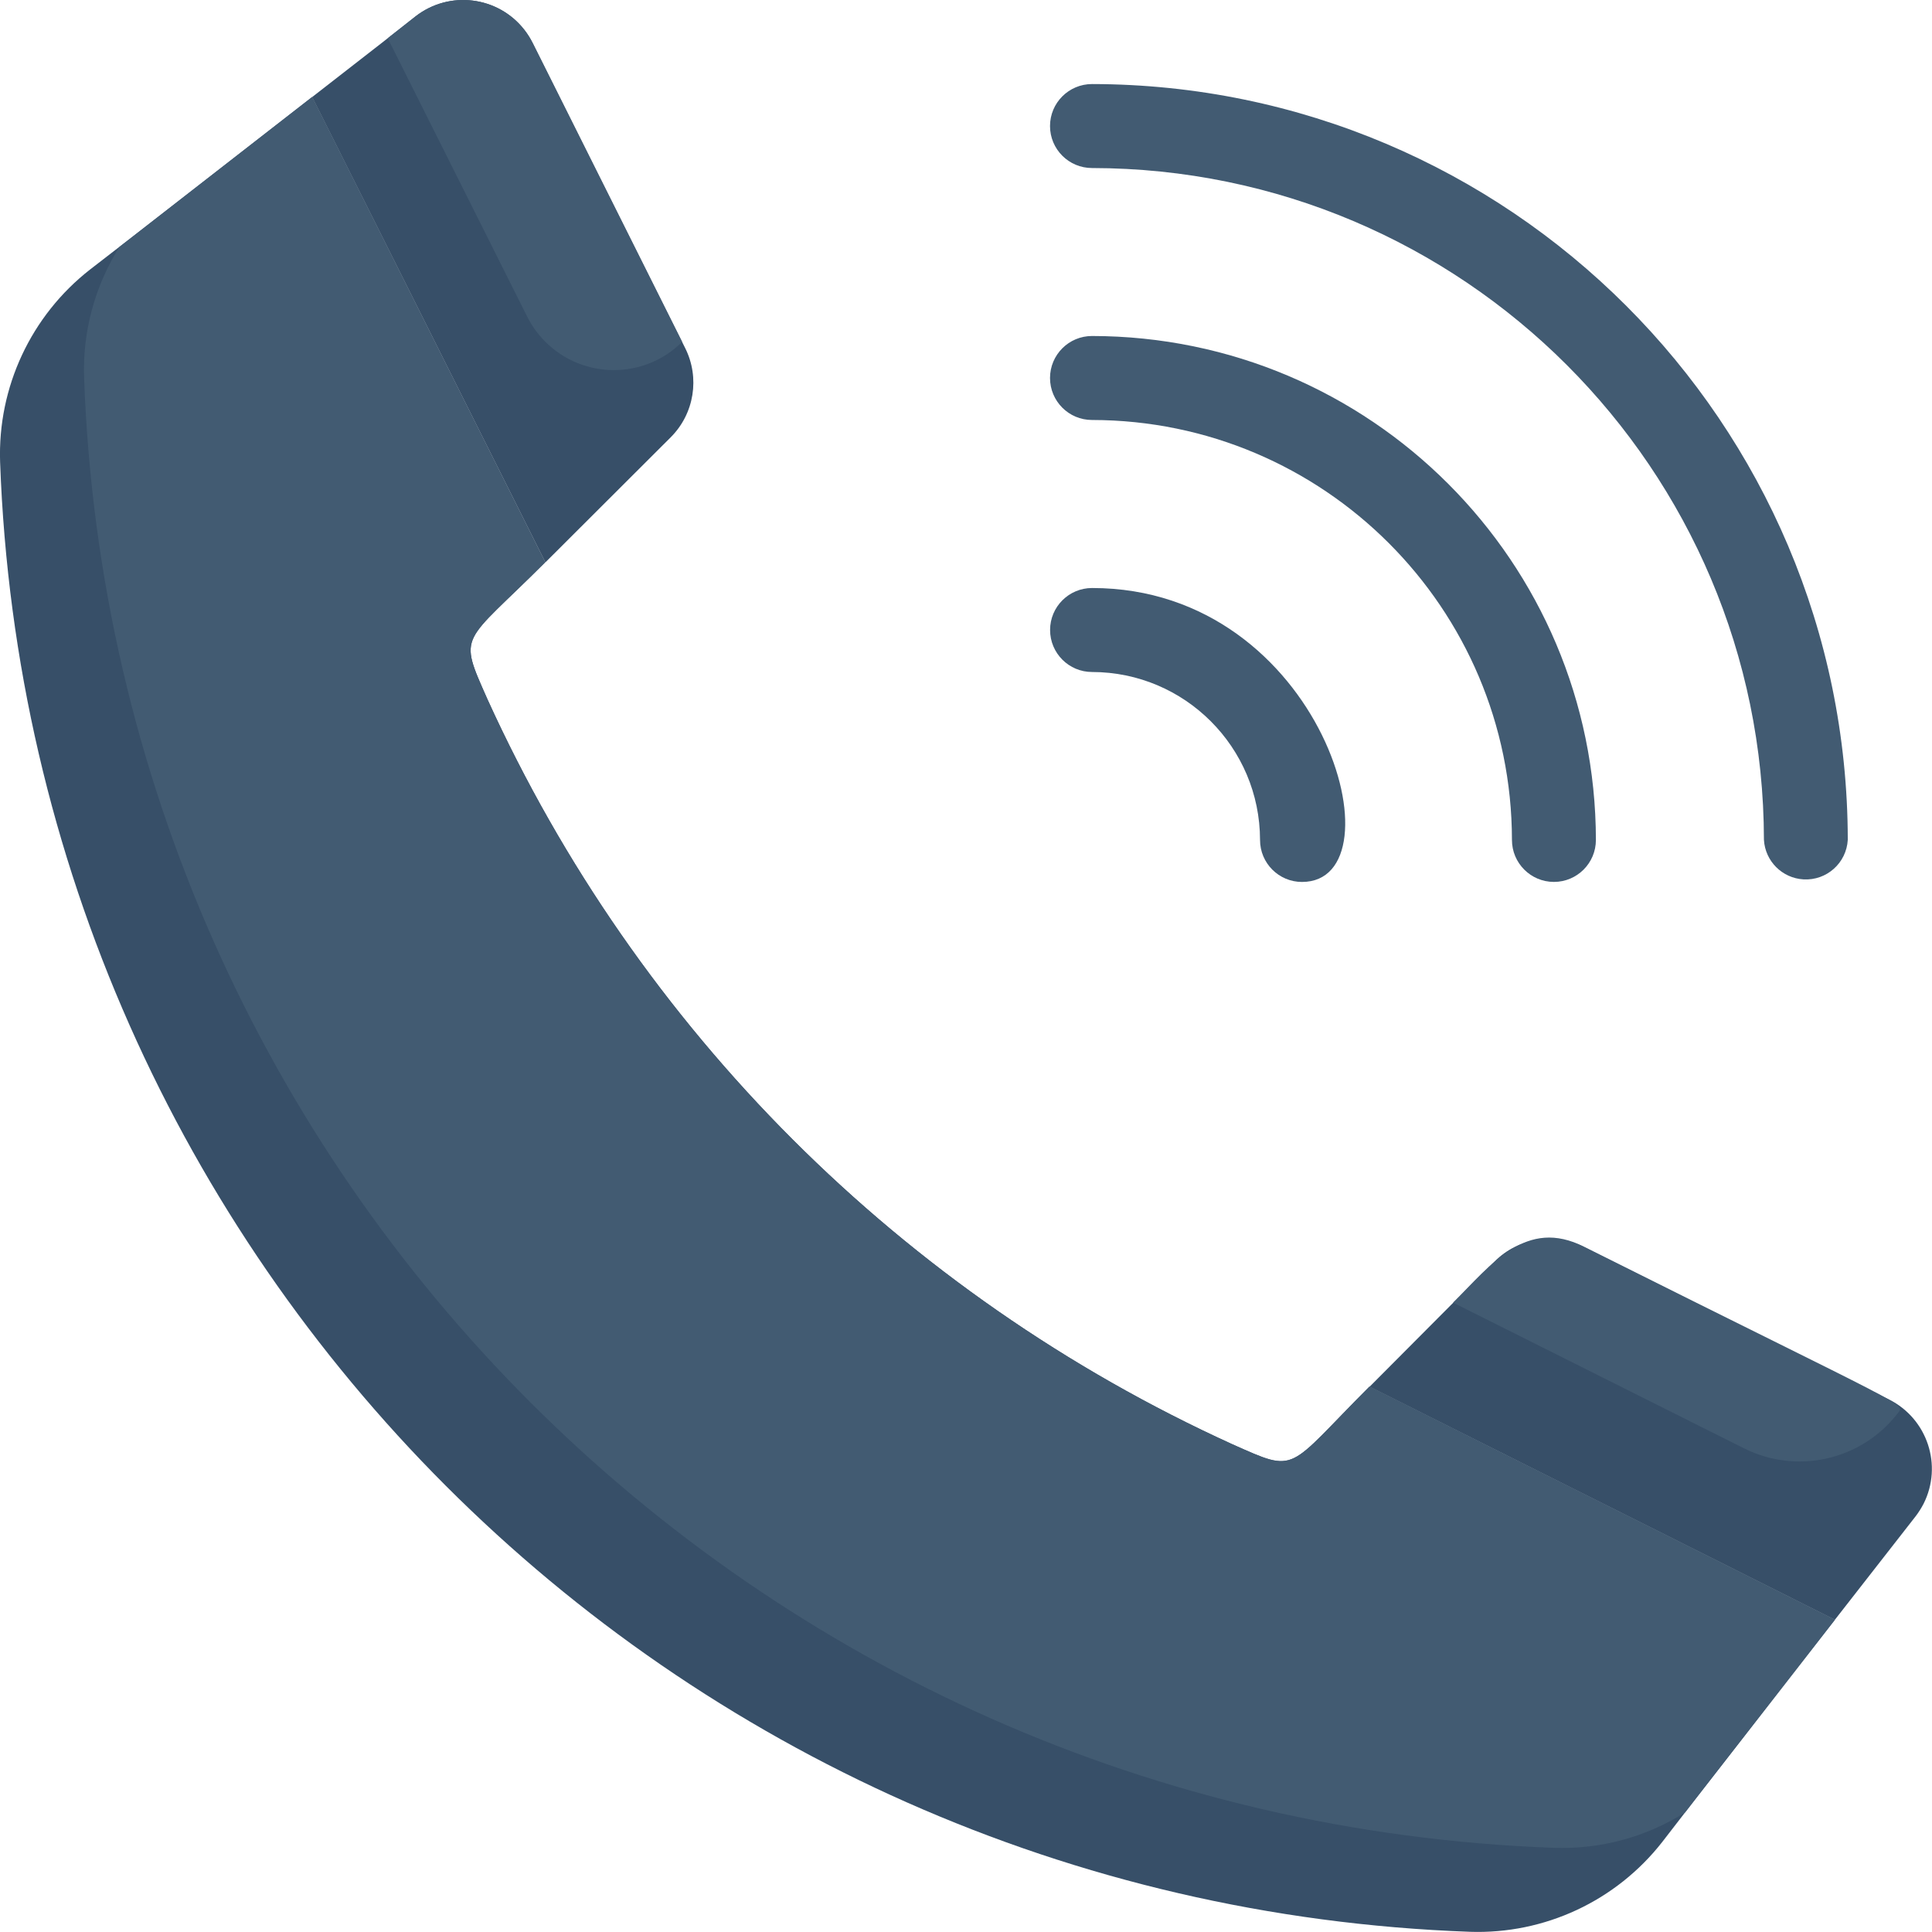
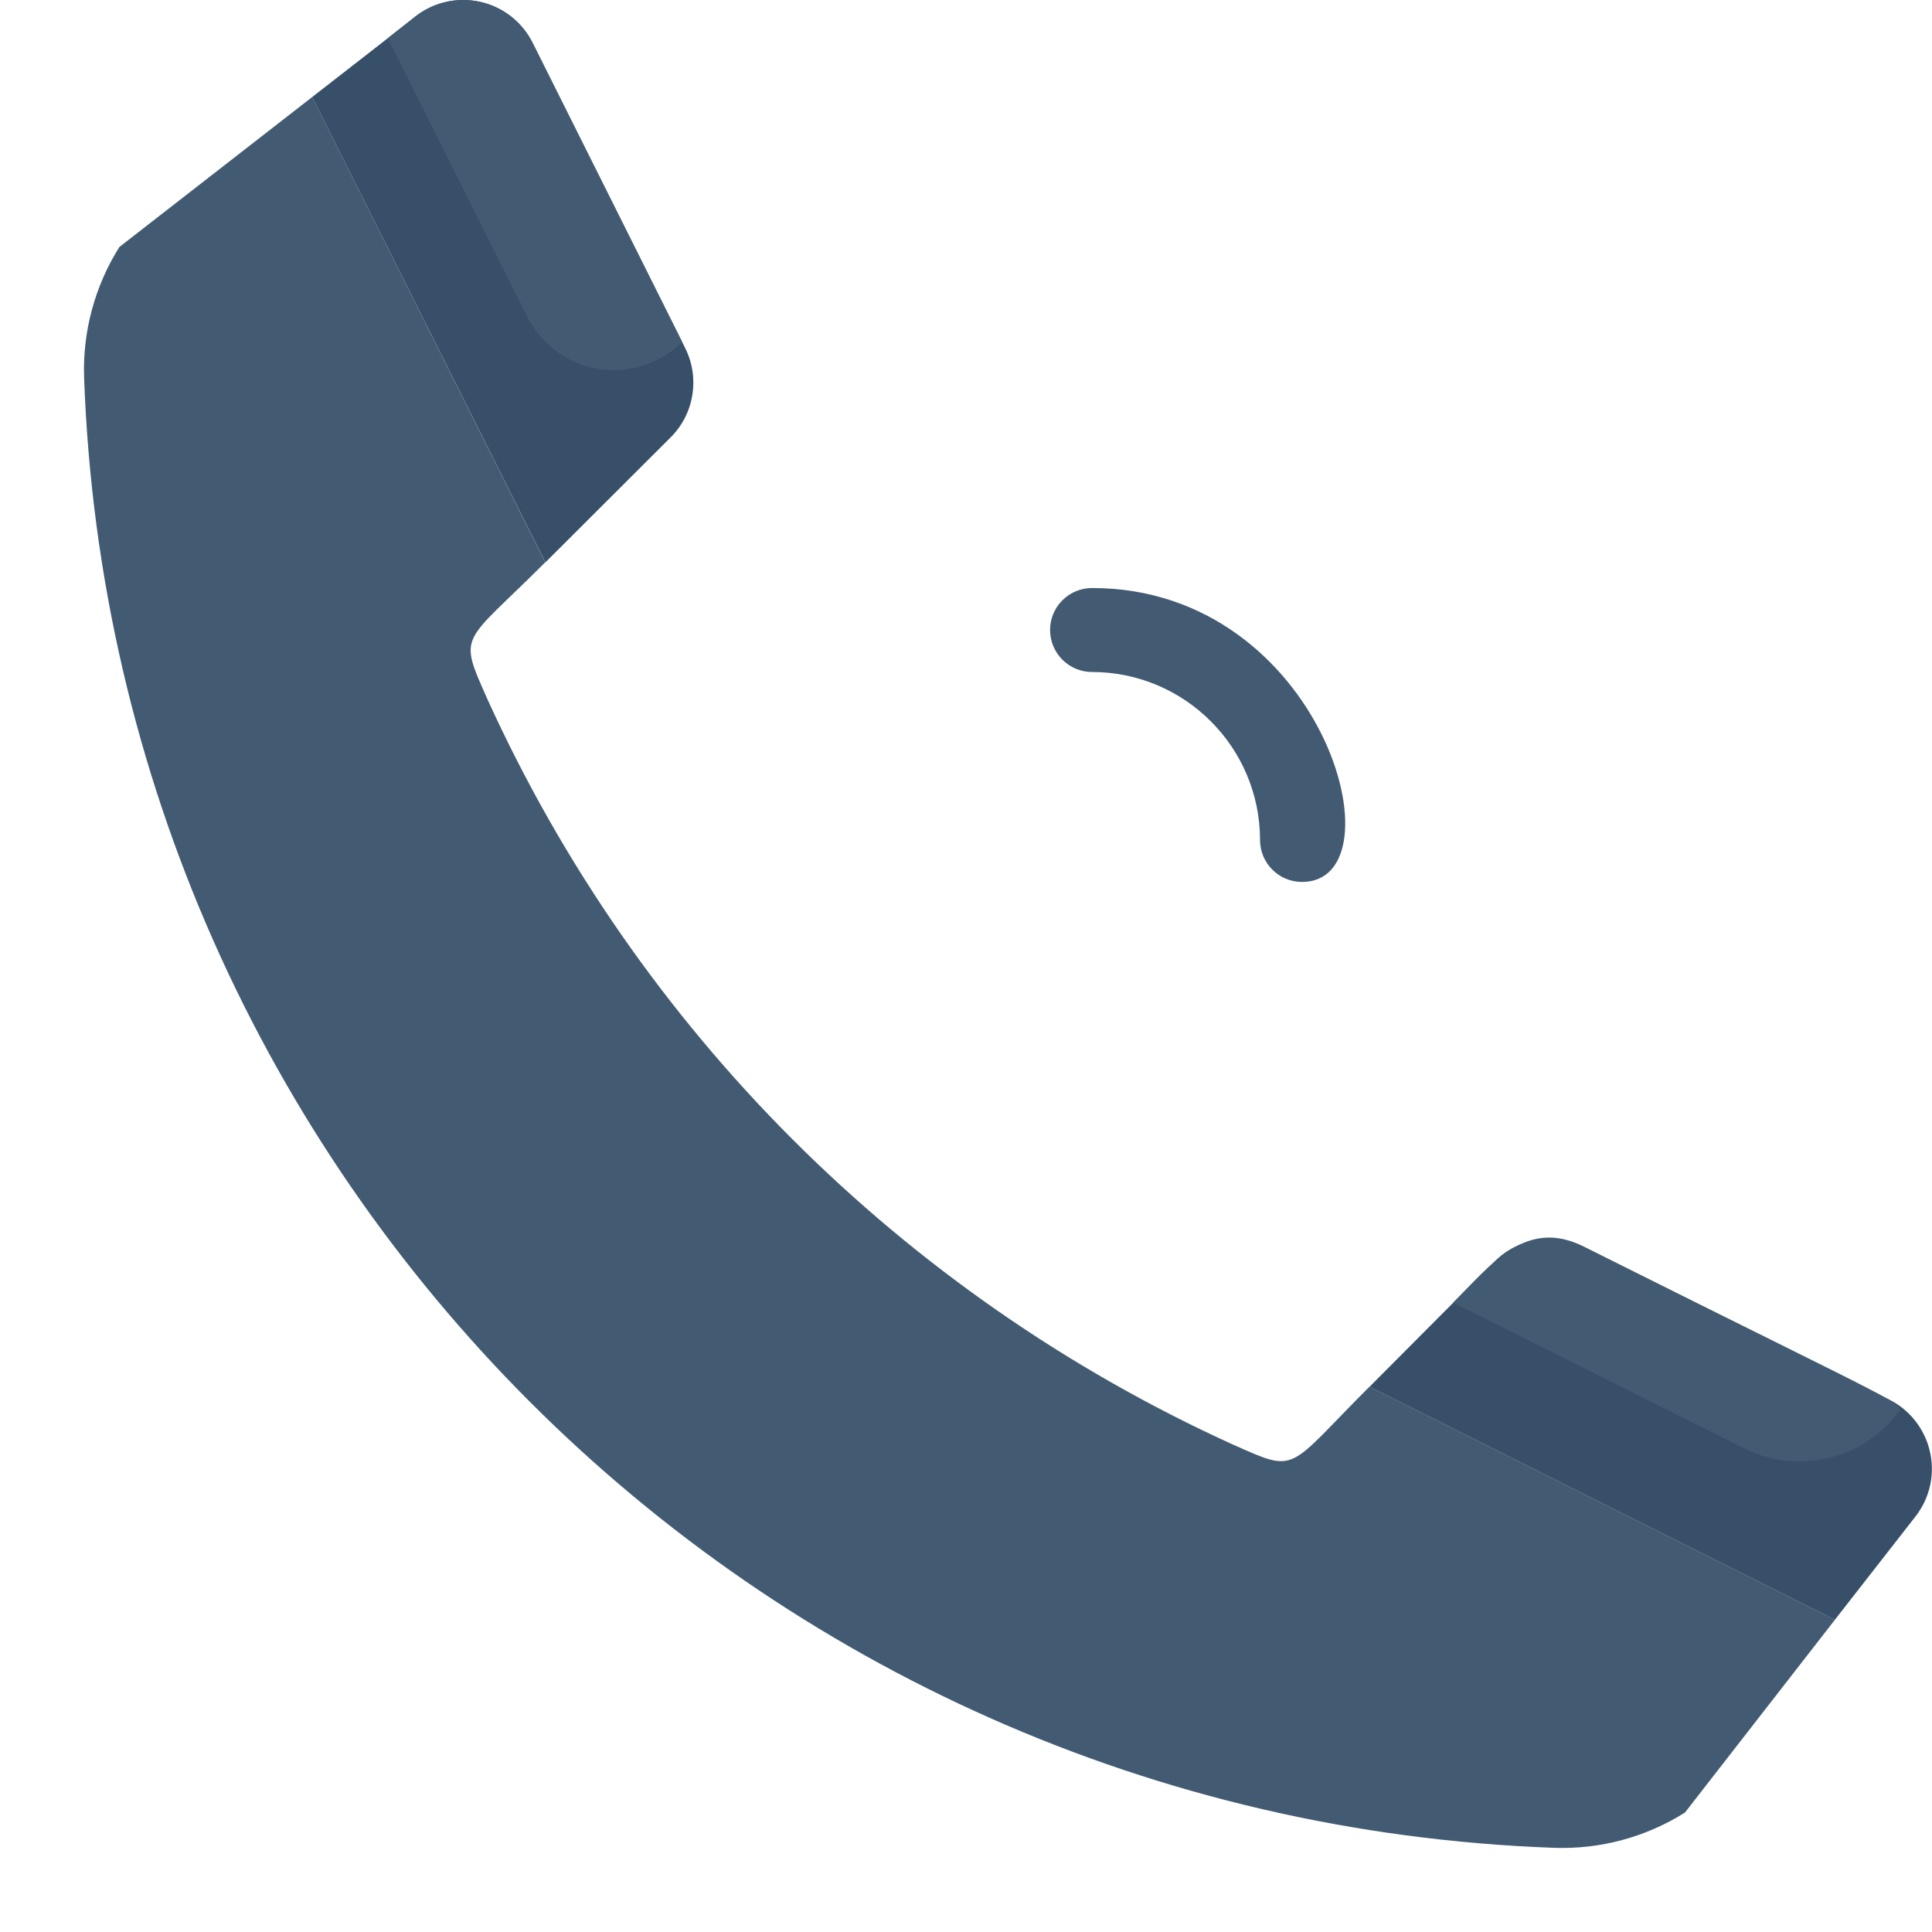
<svg xmlns="http://www.w3.org/2000/svg" version="1.1" id="Calque_1" x="0px" y="0px" width="57.006px" height="57.004px" viewBox="0 0 57.006 57.004" enable-background="new 0 0 57.006 57.004" xml:space="preserve">
  <path fill="#374F68" d="M56.519,44.745l-2.379,3.049l-13.729-6.877c2.957-2.971,2.145-2.156,3.693-3.699  c0.695-0.695,1.76-0.865,2.639-0.422l9,4.5c1.128,0.568,1.582,1.943,1.016,3.071C56.69,44.5,56.61,44.627,56.519,44.745z" />
  <path fill="#425B72" d="M55.983,41.715c-1.072,1.373-2.963,1.8-4.521,1.021l-8.586-4.3c1.128-1.128,2.156-2.516,3.866-1.648  C56.521,41.679,56.229,41.4,55.983,41.715z" />
-   <path fill="#374F68" d="M54.14,47.793c-5.135,6.601-4.209,5.41-5.093,6.556c-1.359,1.739-3.468,2.726-5.675,2.651  C19.78,56.152,0.852,37.223,0.003,13.632c-0.074-2.208,0.912-4.318,2.652-5.678C3.837,7.042,2.522,8.063,9.21,2.861l6.877,13.729  c-2.465,2.465-2.581,2.063-1.7,4.052c4.431,9.735,12.234,17.538,21.969,21.969c1.959,0.871,1.574,0.779,4.052-1.7L54.14,47.793z" />
  <path fill="#374F68" d="M19.792,12.901l-3.7,3.693L9.21,2.864c2.675-2.08,1.958-1.521,3.048-2.379  c0.997-0.778,2.437-0.601,3.214,0.396c0.093,0.12,0.175,0.249,0.243,0.385l4.5,9C20.657,11.144,20.486,12.206,19.792,12.901z" />
  <path fill="#425B72" d="M20.127,10.088c-1.119,1.114-2.928,1.109-4.042-0.01c-0.214-0.215-0.393-0.463-0.529-0.735l-4.115-8.214  l0.818-0.644c0.997-0.778,2.437-0.601,3.214,0.396c0.094,0.12,0.175,0.249,0.243,0.385L20.127,10.088z" />
  <g transform="translate(119.988 3.479)">
    <g>
-       <path fill="#425B72" d="M-67.941,21.301c-0.015-10.942-8.884-19.809-19.825-19.822c-0.686,0-1.24-0.555-1.24-1.239    c0-0.685,0.555-1.239,1.24-1.239l0,0c12.309,0.017,22.283,9.991,22.299,22.3c-0.039,0.684-0.623,1.206-1.307,1.167    C-67.403,22.432-67.905,21.93-67.941,21.301z" />
-     </g>
+       </g>
  </g>
  <g transform="translate(119.988 10.913)">
    <g>
-       <path fill="#425B72" d="M-75.376,13.87c-0.008-6.84-5.551-12.383-12.391-12.391c-0.686,0-1.239-0.555-1.239-1.24    c0.001-0.684,0.555-1.238,1.239-1.238c8.207,0.009,14.859,6.661,14.868,14.869c0,0.684-0.555,1.239-1.239,1.239    C-74.821,15.109-75.376,14.554-75.376,13.87z" />
-     </g>
+       </g>
  </g>
  <g transform="translate(119.988 18.348)">
    <g>
      <g transform="translate(0 0)">
        <path fill="#425B72" d="M-81.571,7.675c-0.684,0-1.238-0.555-1.238-1.239C-82.813,3.7-85.03,1.483-87.766,1.48     c-0.684,0-1.238-0.555-1.238-1.24c0-0.684,0.555-1.238,1.238-1.238C-80.928-0.999-78.582,7.675-81.571,7.675z" />
      </g>
    </g>
  </g>
  <g transform="translate(91.475 3.863)">
    <g>
      <path fill="#425B72" d="M-37.333,43.93l-4.425,5.688c-1.155,0.728-2.502,1.09-3.866,1.041    c-23.591-0.849-42.52-19.777-43.369-43.369c-0.049-1.364,0.314-2.711,1.041-3.866l5.688-4.424l6.877,13.729    c-2.465,2.465-2.581,2.063-1.7,4.052c4.431,9.734,12.234,17.537,21.968,21.969c1.959,0.871,1.576,0.779,4.053-1.699L-37.333,43.93    z" />
    </g>
  </g>
</svg>